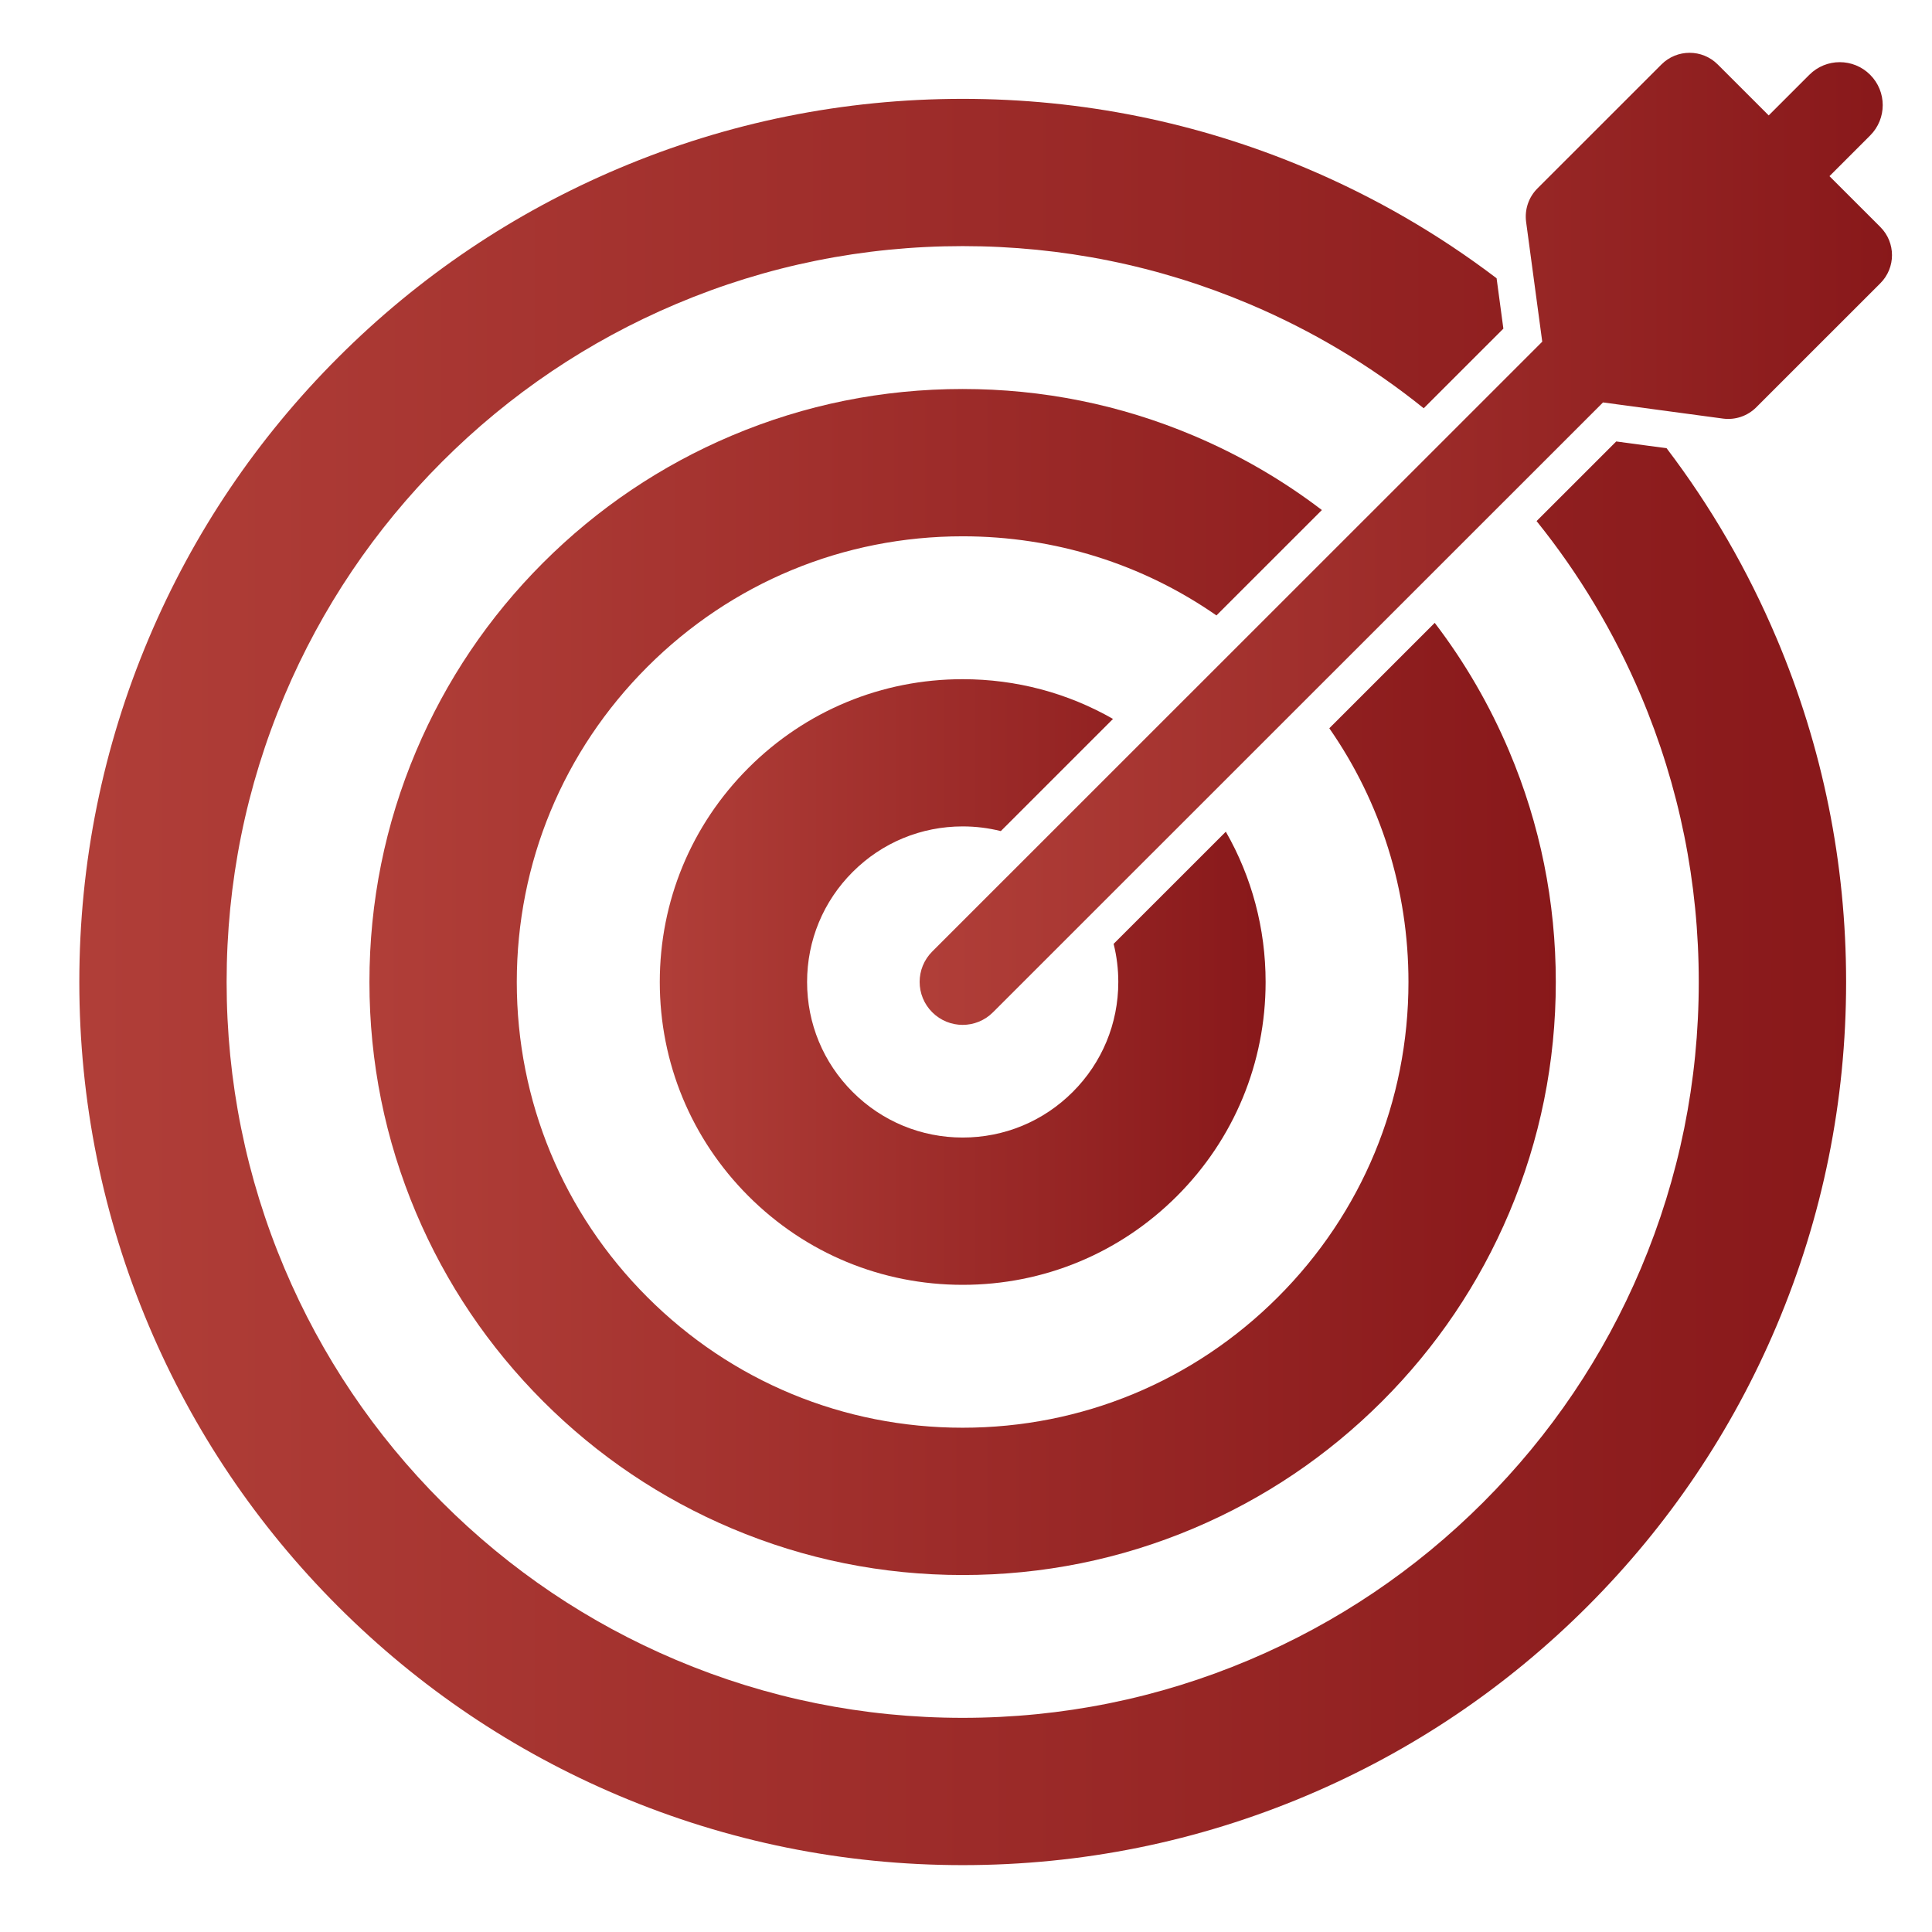
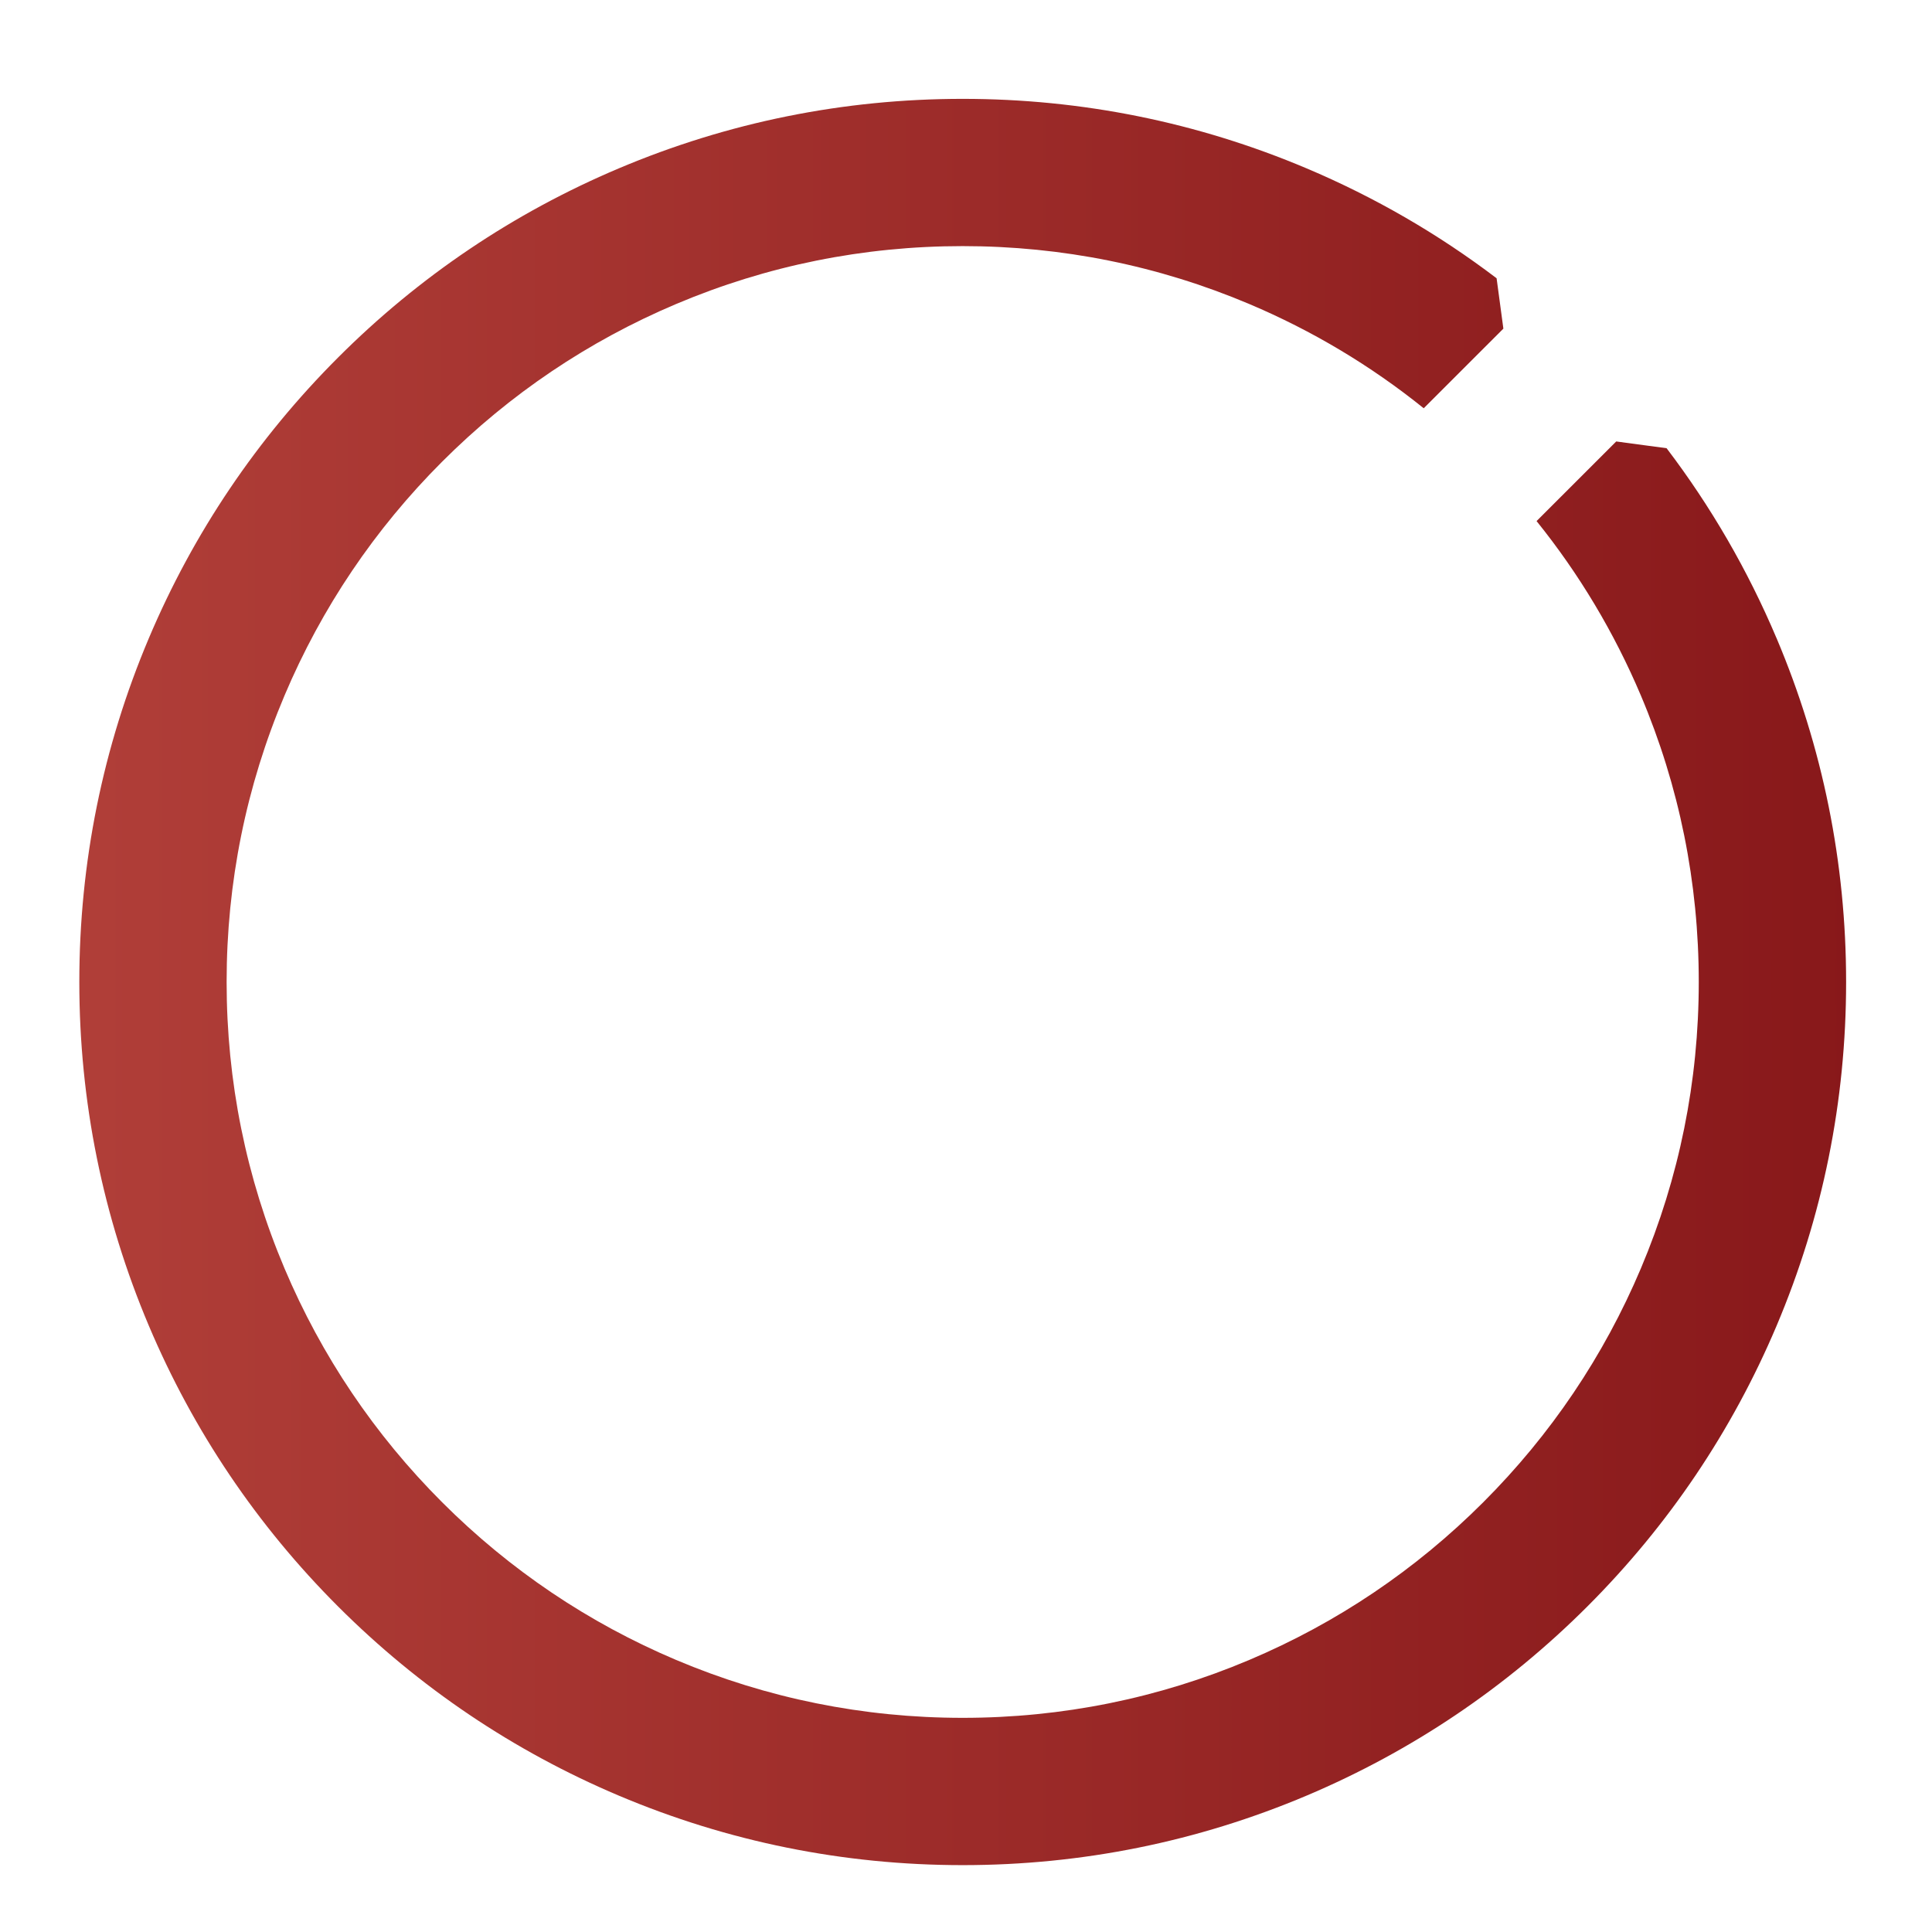
<svg xmlns="http://www.w3.org/2000/svg" width="1080" zoomAndPan="magnify" viewBox="0 0 810 810" height="1080" preserveAspectRatio="xMidYMid meet" version="1.0">
  <defs>
    <clipPath id="94d78f7024">
      <path d="M 33 41 L 774 41 L 774 782 L 33 782 Z M 33 41 " clip-rule="nonzero" />
    </clipPath>
    <clipPath id="7d862418bd">
      <path d="M 744.812 267.535 C 732.742 239 717.309 212.367 698.727 187.922 L 677.609 185.082 L 644.215 218.465 C 662.094 240.66 676.746 265.156 687.938 291.582 C 704.059 329.676 712.215 370.078 712.215 411.699 C 712.215 453.316 704.043 493.719 687.938 531.812 C 672.391 568.562 650.156 601.547 621.836 629.855 C 593.52 658.164 560.523 680.395 523.762 695.938 C 485.66 712.055 445.246 720.211 403.613 720.211 C 361.984 720.211 321.566 712.039 283.465 695.938 C 246.703 680.395 213.711 658.164 185.391 629.855 C 157.074 601.547 134.84 568.562 119.293 531.812 C 103.184 493.719 95.012 453.316 95.012 411.699 C 95.012 370.078 103.184 329.676 119.293 291.582 C 134.84 254.832 157.074 221.848 185.391 193.539 C 213.711 165.23 246.703 143 283.465 127.457 C 321.566 111.34 361.984 103.184 403.613 103.184 C 445.246 103.184 485.66 111.355 523.762 127.457 C 550.215 138.645 574.699 153.293 596.902 171.164 L 630.297 137.781 L 627.457 116.668 C 603 98.078 576.359 82.664 547.82 70.598 C 502.07 51.258 453.562 41.445 403.613 41.445 C 353.668 41.445 305.156 51.258 259.41 70.598 C 215.289 89.254 175.688 115.934 141.734 149.895 C 107.766 183.852 81.078 223.426 62.418 267.535 C 43.07 313.27 33.254 361.781 33.254 411.699 C 33.254 461.613 43.07 510.125 62.418 555.859 C 81.078 599.969 107.766 639.543 141.734 673.516 C 175.703 707.477 215.305 734.156 259.41 752.812 C 305.156 772.152 353.668 781.965 403.613 781.965 C 453.562 781.965 502.07 772.152 547.82 752.812 C 591.938 734.156 631.527 707.477 665.512 673.516 C 699.477 639.559 726.168 599.969 744.828 555.875 C 764.176 510.141 773.992 461.645 773.992 411.715 C 773.992 361.781 764.176 313.285 744.828 267.551 Z M 744.812 267.535 " clip-rule="nonzero" />
    </clipPath>
    <linearGradient x1="60.17" gradientTransform="matrix(1.596, 0, 0, 1.596, -62.793, -432.646)" y1="529.11" x2="524.22" gradientUnits="userSpaceOnUse" y2="529.11" id="a8a86e9ee6">
      <stop stop-opacity="1" stop-color="rgb(69.019%, 24.309%, 21.959%)" offset="0" />
      <stop stop-opacity="1" stop-color="rgb(68.896%, 24.193%, 21.867%)" offset="0.016" />
      <stop stop-opacity="1" stop-color="rgb(68.651%, 23.959%, 21.683%)" offset="0.031" />
      <stop stop-opacity="1" stop-color="rgb(68.405%, 23.726%, 21.5%)" offset="0.047" />
      <stop stop-opacity="1" stop-color="rgb(68.161%, 23.494%, 21.315%)" offset="0.062" />
      <stop stop-opacity="1" stop-color="rgb(67.915%, 23.26%, 21.132%)" offset="0.078" />
      <stop stop-opacity="1" stop-color="rgb(67.67%, 23.029%, 20.949%)" offset="0.094" />
      <stop stop-opacity="1" stop-color="rgb(67.426%, 22.795%, 20.764%)" offset="0.109" />
      <stop stop-opacity="1" stop-color="rgb(67.18%, 22.562%, 20.581%)" offset="0.125" />
      <stop stop-opacity="1" stop-color="rgb(66.934%, 22.33%, 20.396%)" offset="0.141" />
      <stop stop-opacity="1" stop-color="rgb(66.69%, 22.096%, 20.213%)" offset="0.156" />
      <stop stop-opacity="1" stop-color="rgb(66.444%, 21.864%, 20.029%)" offset="0.172" />
      <stop stop-opacity="1" stop-color="rgb(66.199%, 21.631%, 19.846%)" offset="0.188" />
      <stop stop-opacity="1" stop-color="rgb(65.955%, 21.399%, 19.662%)" offset="0.203" />
      <stop stop-opacity="1" stop-color="rgb(65.709%, 21.165%, 19.478%)" offset="0.219" />
      <stop stop-opacity="1" stop-color="rgb(65.463%, 20.932%, 19.295%)" offset="0.234" />
      <stop stop-opacity="1" stop-color="rgb(65.219%, 20.7%, 19.11%)" offset="0.25" />
      <stop stop-opacity="1" stop-color="rgb(64.973%, 20.467%, 18.927%)" offset="0.266" />
      <stop stop-opacity="1" stop-color="rgb(64.728%, 20.235%, 18.742%)" offset="0.281" />
      <stop stop-opacity="1" stop-color="rgb(64.484%, 20.001%, 18.559%)" offset="0.297" />
      <stop stop-opacity="1" stop-color="rgb(64.238%, 19.769%, 18.376%)" offset="0.312" />
      <stop stop-opacity="1" stop-color="rgb(63.992%, 19.536%, 18.192%)" offset="0.328" />
      <stop stop-opacity="1" stop-color="rgb(63.748%, 19.302%, 18.008%)" offset="0.344" />
      <stop stop-opacity="1" stop-color="rgb(63.503%, 19.07%, 17.824%)" offset="0.359" />
      <stop stop-opacity="1" stop-color="rgb(63.257%, 18.837%, 17.641%)" offset="0.375" />
      <stop stop-opacity="1" stop-color="rgb(63.013%, 18.605%, 17.456%)" offset="0.391" />
      <stop stop-opacity="1" stop-color="rgb(62.767%, 18.372%, 17.273%)" offset="0.406" />
      <stop stop-opacity="1" stop-color="rgb(62.521%, 18.14%, 17.09%)" offset="0.422" />
      <stop stop-opacity="1" stop-color="rgb(62.277%, 17.906%, 16.905%)" offset="0.438" />
      <stop stop-opacity="1" stop-color="rgb(62.032%, 17.673%, 16.722%)" offset="0.453" />
      <stop stop-opacity="1" stop-color="rgb(61.786%, 17.441%, 16.537%)" offset="0.469" />
      <stop stop-opacity="1" stop-color="rgb(61.542%, 17.207%, 16.354%)" offset="0.484" />
      <stop stop-opacity="1" stop-color="rgb(61.296%, 16.975%, 16.171%)" offset="0.5" />
      <stop stop-opacity="1" stop-color="rgb(61.05%, 16.742%, 15.987%)" offset="0.516" />
      <stop stop-opacity="1" stop-color="rgb(60.806%, 16.51%, 15.804%)" offset="0.531" />
      <stop stop-opacity="1" stop-color="rgb(60.561%, 16.277%, 15.619%)" offset="0.547" />
      <stop stop-opacity="1" stop-color="rgb(60.315%, 16.043%, 15.436%)" offset="0.562" />
      <stop stop-opacity="1" stop-color="rgb(60.071%, 15.811%, 15.251%)" offset="0.578" />
      <stop stop-opacity="1" stop-color="rgb(59.825%, 15.578%, 15.068%)" offset="0.594" />
      <stop stop-opacity="1" stop-color="rgb(59.579%, 15.346%, 14.885%)" offset="0.609" />
      <stop stop-opacity="1" stop-color="rgb(59.335%, 15.112%, 14.7%)" offset="0.625" />
      <stop stop-opacity="1" stop-color="rgb(59.09%, 14.879%, 14.517%)" offset="0.641" />
      <stop stop-opacity="1" stop-color="rgb(58.844%, 14.647%, 14.333%)" offset="0.656" />
      <stop stop-opacity="1" stop-color="rgb(58.6%, 14.413%, 14.149%)" offset="0.672" />
      <stop stop-opacity="1" stop-color="rgb(58.354%, 14.182%, 13.965%)" offset="0.688" />
      <stop stop-opacity="1" stop-color="rgb(58.109%, 13.948%, 13.782%)" offset="0.703" />
      <stop stop-opacity="1" stop-color="rgb(57.864%, 13.716%, 13.599%)" offset="0.719" />
      <stop stop-opacity="1" stop-color="rgb(57.619%, 13.483%, 13.414%)" offset="0.734" />
      <stop stop-opacity="1" stop-color="rgb(57.373%, 13.249%, 13.231%)" offset="0.75" />
      <stop stop-opacity="1" stop-color="rgb(57.129%, 13.017%, 13.046%)" offset="0.766" />
      <stop stop-opacity="1" stop-color="rgb(56.883%, 12.784%, 12.863%)" offset="0.781" />
      <stop stop-opacity="1" stop-color="rgb(56.638%, 12.552%, 12.679%)" offset="0.797" />
      <stop stop-opacity="1" stop-color="rgb(56.393%, 12.318%, 12.495%)" offset="0.812" />
      <stop stop-opacity="1" stop-color="rgb(56.148%, 12.086%, 12.312%)" offset="0.828" />
      <stop stop-opacity="1" stop-color="rgb(55.902%, 11.853%, 12.128%)" offset="0.844" />
      <stop stop-opacity="1" stop-color="rgb(55.658%, 11.62%, 11.945%)" offset="0.859" />
      <stop stop-opacity="1" stop-color="rgb(55.412%, 11.388%, 11.76%)" offset="0.875" />
      <stop stop-opacity="1" stop-color="rgb(55.167%, 11.154%, 11.577%)" offset="0.891" />
      <stop stop-opacity="1" stop-color="rgb(54.922%, 10.922%, 11.394%)" offset="0.906" />
      <stop stop-opacity="1" stop-color="rgb(54.677%, 10.689%, 11.209%)" offset="0.922" />
      <stop stop-opacity="1" stop-color="rgb(54.431%, 10.457%, 11.026%)" offset="0.938" />
      <stop stop-opacity="1" stop-color="rgb(54.187%, 10.223%, 10.841%)" offset="0.953" />
      <stop stop-opacity="1" stop-color="rgb(53.941%, 9.99%, 10.658%)" offset="0.969" />
      <stop stop-opacity="1" stop-color="rgb(53.696%, 9.758%, 10.474%)" offset="0.984" />
      <stop stop-opacity="1" stop-color="rgb(53.452%, 9.525%, 10.291%)" offset="1" />
    </linearGradient>
    <clipPath id="f41c7bc636">
-       <path d="M 154 163 L 653 163 L 653 661 L 154 661 Z M 154 163 " clip-rule="nonzero" />
-     </clipPath>
+       </clipPath>
    <clipPath id="d8b35ffcb2">
-       <path d="M 632.723 314.93 C 624.566 295.652 614.129 277.652 601.516 261.137 L 557.316 305.324 C 578.898 336.344 590.504 373.129 590.504 411.715 C 590.504 461.629 571.059 508.562 535.75 543.844 C 500.441 579.141 453.512 598.578 403.582 598.578 C 353.652 598.578 306.707 579.141 271.414 543.844 C 236.105 508.547 216.664 461.629 216.664 411.715 C 216.664 361.797 236.105 314.867 271.414 279.582 C 306.723 244.285 353.652 224.848 403.582 224.848 C 442.18 224.848 478.973 236.449 510.004 258.023 L 554.203 213.836 C 537.684 201.23 519.676 190.793 500.395 182.641 C 469.715 169.664 437.152 163.09 403.582 163.09 C 370.012 163.09 337.449 169.664 306.77 182.641 C 277.16 195.164 250.566 213.086 227.723 235.906 C 204.898 258.727 186.973 285.312 174.441 314.93 C 161.465 345.602 154.887 378.152 154.887 411.715 C 154.887 445.273 161.465 477.828 174.441 508.496 C 186.973 538.113 204.898 564.684 227.723 587.52 C 250.551 610.34 277.145 628.262 306.77 640.789 C 337.449 653.762 370.012 660.336 403.582 660.336 C 437.152 660.336 469.715 653.762 500.395 640.789 C 530.02 628.262 556.598 610.34 579.441 587.52 C 602.266 564.699 620.191 538.113 632.723 508.496 C 645.699 477.828 652.277 445.273 652.277 411.715 C 652.277 378.152 645.699 345.602 632.723 314.93 Z M 632.723 314.93 " clip-rule="nonzero" />
+       <path d="M 632.723 314.93 C 624.566 295.652 614.129 277.652 601.516 261.137 L 557.316 305.324 C 578.898 336.344 590.504 373.129 590.504 411.715 C 590.504 461.629 571.059 508.562 535.75 543.844 C 500.441 579.141 453.512 598.578 403.582 598.578 C 353.652 598.578 306.707 579.141 271.414 543.844 C 236.105 508.547 216.664 461.629 216.664 411.715 C 216.664 361.797 236.105 314.867 271.414 279.582 C 306.723 244.285 353.652 224.848 403.582 224.848 C 442.18 224.848 478.973 236.449 510.004 258.023 L 554.203 213.836 C 537.684 201.23 519.676 190.793 500.395 182.641 C 469.715 169.664 437.152 163.09 403.582 163.09 C 370.012 163.09 337.449 169.664 306.77 182.641 C 277.16 195.164 250.566 213.086 227.723 235.906 C 204.898 258.727 186.973 285.312 174.441 314.93 C 161.465 345.602 154.887 378.152 154.887 411.715 C 154.887 445.273 161.465 477.828 174.441 508.496 C 186.973 538.113 204.898 564.684 227.723 587.52 C 250.551 610.34 277.145 628.262 306.77 640.789 C 337.449 653.762 370.012 660.336 403.582 660.336 C 437.152 660.336 469.715 653.762 500.395 640.789 C 530.02 628.262 556.598 610.34 579.441 587.52 C 602.266 564.699 620.191 538.113 632.723 508.496 C 645.699 477.828 652.277 445.273 652.277 411.715 Z M 632.723 314.93 " clip-rule="nonzero" />
    </clipPath>
    <linearGradient x1="136.37" gradientTransform="matrix(1.596, 0, 0, 1.596, -62.793, -432.646)" y1="529.11" x2="447.97" gradientUnits="userSpaceOnUse" y2="529.11" id="ca8feda714">
      <stop stop-opacity="1" stop-color="rgb(69.019%, 24.309%, 21.959%)" offset="0" />
      <stop stop-opacity="1" stop-color="rgb(68.896%, 24.193%, 21.867%)" offset="0.016" />
      <stop stop-opacity="1" stop-color="rgb(68.652%, 23.961%, 21.684%)" offset="0.031" />
      <stop stop-opacity="1" stop-color="rgb(68.407%, 23.727%, 21.5%)" offset="0.047" />
      <stop stop-opacity="1" stop-color="rgb(68.161%, 23.495%, 21.317%)" offset="0.062" />
      <stop stop-opacity="1" stop-color="rgb(67.917%, 23.262%, 21.133%)" offset="0.078" />
      <stop stop-opacity="1" stop-color="rgb(67.671%, 23.029%, 20.949%)" offset="0.094" />
      <stop stop-opacity="1" stop-color="rgb(67.426%, 22.797%, 20.766%)" offset="0.109" />
      <stop stop-opacity="1" stop-color="rgb(67.181%, 22.563%, 20.581%)" offset="0.125" />
      <stop stop-opacity="1" stop-color="rgb(66.936%, 22.331%, 20.398%)" offset="0.141" />
      <stop stop-opacity="1" stop-color="rgb(66.69%, 22.098%, 20.213%)" offset="0.156" />
      <stop stop-opacity="1" stop-color="rgb(66.446%, 21.864%, 20.03%)" offset="0.172" />
      <stop stop-opacity="1" stop-color="rgb(66.2%, 21.632%, 19.847%)" offset="0.188" />
      <stop stop-opacity="1" stop-color="rgb(65.955%, 21.399%, 19.662%)" offset="0.203" />
      <stop stop-opacity="1" stop-color="rgb(65.71%, 21.167%, 19.479%)" offset="0.219" />
      <stop stop-opacity="1" stop-color="rgb(65.465%, 20.934%, 19.295%)" offset="0.234" />
      <stop stop-opacity="1" stop-color="rgb(65.219%, 20.702%, 19.112%)" offset="0.25" />
      <stop stop-opacity="1" stop-color="rgb(64.975%, 20.468%, 18.927%)" offset="0.266" />
      <stop stop-opacity="1" stop-color="rgb(64.729%, 20.235%, 18.744%)" offset="0.281" />
      <stop stop-opacity="1" stop-color="rgb(64.484%, 20.003%, 18.561%)" offset="0.297" />
      <stop stop-opacity="1" stop-color="rgb(64.24%, 19.769%, 18.376%)" offset="0.312" />
      <stop stop-opacity="1" stop-color="rgb(63.994%, 19.537%, 18.193%)" offset="0.328" />
      <stop stop-opacity="1" stop-color="rgb(63.748%, 19.304%, 18.008%)" offset="0.344" />
      <stop stop-opacity="1" stop-color="rgb(63.504%, 19.07%, 17.825%)" offset="0.359" />
      <stop stop-opacity="1" stop-color="rgb(63.258%, 18.839%, 17.641%)" offset="0.375" />
      <stop stop-opacity="1" stop-color="rgb(63.013%, 18.605%, 17.458%)" offset="0.391" />
      <stop stop-opacity="1" stop-color="rgb(62.769%, 18.373%, 17.274%)" offset="0.406" />
      <stop stop-opacity="1" stop-color="rgb(62.523%, 18.14%, 17.09%)" offset="0.422" />
      <stop stop-opacity="1" stop-color="rgb(62.277%, 17.908%, 16.907%)" offset="0.438" />
      <stop stop-opacity="1" stop-color="rgb(62.033%, 17.674%, 16.722%)" offset="0.453" />
      <stop stop-opacity="1" stop-color="rgb(61.787%, 17.441%, 16.539%)" offset="0.469" />
      <stop stop-opacity="1" stop-color="rgb(61.542%, 17.209%, 16.354%)" offset="0.484" />
      <stop stop-opacity="1" stop-color="rgb(61.296%, 16.975%, 16.171%)" offset="0.5" />
      <stop stop-opacity="1" stop-color="rgb(61.052%, 16.743%, 15.988%)" offset="0.516" />
      <stop stop-opacity="1" stop-color="rgb(60.806%, 16.51%, 15.804%)" offset="0.531" />
      <stop stop-opacity="1" stop-color="rgb(60.561%, 16.277%, 15.62%)" offset="0.547" />
      <stop stop-opacity="1" stop-color="rgb(60.316%, 16.045%, 15.436%)" offset="0.562" />
      <stop stop-opacity="1" stop-color="rgb(60.071%, 15.811%, 15.253%)" offset="0.578" />
      <stop stop-opacity="1" stop-color="rgb(59.825%, 15.579%, 15.068%)" offset="0.594" />
      <stop stop-opacity="1" stop-color="rgb(59.581%, 15.346%, 14.885%)" offset="0.609" />
      <stop stop-opacity="1" stop-color="rgb(59.335%, 15.112%, 14.7%)" offset="0.625" />
      <stop stop-opacity="1" stop-color="rgb(59.09%, 14.88%, 14.517%)" offset="0.641" />
      <stop stop-opacity="1" stop-color="rgb(58.846%, 14.647%, 14.334%)" offset="0.656" />
      <stop stop-opacity="1" stop-color="rgb(58.6%, 14.415%, 14.149%)" offset="0.672" />
      <stop stop-opacity="1" stop-color="rgb(58.354%, 14.182%, 13.966%)" offset="0.688" />
      <stop stop-opacity="1" stop-color="rgb(58.11%, 13.95%, 13.782%)" offset="0.703" />
      <stop stop-opacity="1" stop-color="rgb(57.864%, 13.716%, 13.599%)" offset="0.719" />
      <stop stop-opacity="1" stop-color="rgb(57.619%, 13.483%, 13.414%)" offset="0.734" />
      <stop stop-opacity="1" stop-color="rgb(57.375%, 13.251%, 13.231%)" offset="0.75" />
      <stop stop-opacity="1" stop-color="rgb(57.129%, 13.017%, 13.048%)" offset="0.766" />
      <stop stop-opacity="1" stop-color="rgb(56.883%, 12.785%, 12.863%)" offset="0.781" />
      <stop stop-opacity="1" stop-color="rgb(56.639%, 12.552%, 12.68%)" offset="0.797" />
      <stop stop-opacity="1" stop-color="rgb(56.393%, 12.318%, 12.495%)" offset="0.812" />
      <stop stop-opacity="1" stop-color="rgb(56.148%, 12.086%, 12.312%)" offset="0.828" />
      <stop stop-opacity="1" stop-color="rgb(55.904%, 11.853%, 12.128%)" offset="0.844" />
      <stop stop-opacity="1" stop-color="rgb(55.658%, 11.621%, 11.945%)" offset="0.859" />
      <stop stop-opacity="1" stop-color="rgb(55.412%, 11.388%, 11.761%)" offset="0.875" />
      <stop stop-opacity="1" stop-color="rgb(55.168%, 11.156%, 11.577%)" offset="0.891" />
      <stop stop-opacity="1" stop-color="rgb(54.922%, 10.922%, 11.394%)" offset="0.906" />
      <stop stop-opacity="1" stop-color="rgb(54.677%, 10.689%, 11.209%)" offset="0.922" />
      <stop stop-opacity="1" stop-color="rgb(54.433%, 10.457%, 11.026%)" offset="0.938" />
      <stop stop-opacity="1" stop-color="rgb(54.187%, 10.223%, 10.841%)" offset="0.953" />
      <stop stop-opacity="1" stop-color="rgb(53.941%, 9.991%, 10.658%)" offset="0.969" />
      <stop stop-opacity="1" stop-color="rgb(53.697%, 9.758%, 10.475%)" offset="0.984" />
      <stop stop-opacity="1" stop-color="rgb(53.452%, 9.525%, 10.291%)" offset="1" />
    </linearGradient>
    <clipPath id="db2e5f419c">
      <path d="M 276 284 L 531 284 L 531 539 L 276 539 Z M 276 284 " clip-rule="nonzero" />
    </clipPath>
    <clipPath id="ca36c5727e">
-       <path d="M 513.93 348.695 L 466.891 395.723 C 468.184 400.879 468.852 406.238 468.852 411.695 C 468.852 429.125 462.07 445.496 449.746 457.816 C 437.422 470.133 421.047 476.918 403.613 476.918 C 386.184 476.918 369.805 470.133 357.484 457.816 C 345.16 445.496 338.375 429.125 338.375 411.695 C 338.375 394.27 345.16 377.898 357.484 365.578 C 369.805 353.258 386.184 346.477 403.613 346.477 C 409.074 346.477 414.422 347.148 419.594 348.441 L 466.633 301.414 C 447.656 290.547 426.09 284.754 403.613 284.754 C 369.695 284.754 337.801 297.965 313.809 321.934 C 289.816 345.918 276.617 377.805 276.617 411.715 C 276.617 445.625 289.832 477.508 313.809 501.492 C 337.801 525.477 369.695 538.672 403.613 538.672 C 437.535 538.672 469.426 525.461 493.418 501.492 C 517.41 477.508 530.613 445.625 530.613 411.715 C 530.613 389.262 524.816 367.688 513.945 348.711 Z M 513.93 348.695 " clip-rule="nonzero" />
-     </clipPath>
+       </clipPath>
    <linearGradient x1="212.63" gradientTransform="matrix(1.596, 0, 0, 1.596, -62.793, -432.646)" y1="529.11" x2="371.75" gradientUnits="userSpaceOnUse" y2="529.11" id="def7b2a7db">
      <stop stop-opacity="1" stop-color="rgb(69.019%, 24.309%, 21.959%)" offset="0" />
      <stop stop-opacity="1" stop-color="rgb(68.895%, 24.191%, 21.866%)" offset="0.016" />
      <stop stop-opacity="1" stop-color="rgb(68.649%, 23.959%, 21.683%)" offset="0.031" />
      <stop stop-opacity="1" stop-color="rgb(68.405%, 23.726%, 21.498%)" offset="0.047" />
      <stop stop-opacity="1" stop-color="rgb(68.159%, 23.492%, 21.315%)" offset="0.062" />
      <stop stop-opacity="1" stop-color="rgb(67.914%, 23.26%, 21.132%)" offset="0.078" />
      <stop stop-opacity="1" stop-color="rgb(67.67%, 23.027%, 20.947%)" offset="0.094" />
      <stop stop-opacity="1" stop-color="rgb(67.424%, 22.795%, 20.764%)" offset="0.109" />
      <stop stop-opacity="1" stop-color="rgb(67.178%, 22.562%, 20.58%)" offset="0.125" />
      <stop stop-opacity="1" stop-color="rgb(66.934%, 22.33%, 20.396%)" offset="0.141" />
      <stop stop-opacity="1" stop-color="rgb(66.689%, 22.096%, 20.212%)" offset="0.156" />
      <stop stop-opacity="1" stop-color="rgb(66.443%, 21.863%, 20.029%)" offset="0.172" />
      <stop stop-opacity="1" stop-color="rgb(66.199%, 21.631%, 19.846%)" offset="0.188" />
      <stop stop-opacity="1" stop-color="rgb(65.953%, 21.397%, 19.661%)" offset="0.203" />
      <stop stop-opacity="1" stop-color="rgb(65.707%, 21.165%, 19.478%)" offset="0.219" />
      <stop stop-opacity="1" stop-color="rgb(65.463%, 20.932%, 19.293%)" offset="0.234" />
      <stop stop-opacity="1" stop-color="rgb(65.218%, 20.699%, 19.11%)" offset="0.25" />
      <stop stop-opacity="1" stop-color="rgb(64.972%, 20.467%, 18.927%)" offset="0.266" />
      <stop stop-opacity="1" stop-color="rgb(64.728%, 20.233%, 18.742%)" offset="0.281" />
      <stop stop-opacity="1" stop-color="rgb(64.482%, 20.001%, 18.559%)" offset="0.297" />
      <stop stop-opacity="1" stop-color="rgb(64.236%, 19.768%, 18.375%)" offset="0.312" />
      <stop stop-opacity="1" stop-color="rgb(63.992%, 19.536%, 18.192%)" offset="0.328" />
      <stop stop-opacity="1" stop-color="rgb(63.747%, 19.302%, 18.007%)" offset="0.344" />
      <stop stop-opacity="1" stop-color="rgb(63.501%, 19.069%, 17.824%)" offset="0.359" />
      <stop stop-opacity="1" stop-color="rgb(63.257%, 18.837%, 17.641%)" offset="0.375" />
      <stop stop-opacity="1" stop-color="rgb(63.011%, 18.604%, 17.456%)" offset="0.391" />
      <stop stop-opacity="1" stop-color="rgb(62.766%, 18.372%, 17.273%)" offset="0.406" />
      <stop stop-opacity="1" stop-color="rgb(62.521%, 18.138%, 17.088%)" offset="0.422" />
      <stop stop-opacity="1" stop-color="rgb(62.276%, 17.906%, 16.905%)" offset="0.438" />
      <stop stop-opacity="1" stop-color="rgb(62.03%, 17.673%, 16.721%)" offset="0.453" />
      <stop stop-opacity="1" stop-color="rgb(61.786%, 17.439%, 16.537%)" offset="0.469" />
      <stop stop-opacity="1" stop-color="rgb(61.54%, 17.207%, 16.354%)" offset="0.484" />
      <stop stop-opacity="1" stop-color="rgb(61.296%, 16.974%, 16.17%)" offset="0.5" />
      <stop stop-opacity="1" stop-color="rgb(61.05%, 16.742%, 15.987%)" offset="0.516" />
      <stop stop-opacity="1" stop-color="rgb(60.805%, 16.508%, 15.802%)" offset="0.531" />
      <stop stop-opacity="1" stop-color="rgb(60.561%, 16.277%, 15.619%)" offset="0.547" />
      <stop stop-opacity="1" stop-color="rgb(60.315%, 16.043%, 15.436%)" offset="0.562" />
      <stop stop-opacity="1" stop-color="rgb(60.069%, 15.81%, 15.251%)" offset="0.578" />
      <stop stop-opacity="1" stop-color="rgb(59.825%, 15.578%, 15.068%)" offset="0.594" />
      <stop stop-opacity="1" stop-color="rgb(59.579%, 15.344%, 14.883%)" offset="0.609" />
      <stop stop-opacity="1" stop-color="rgb(59.334%, 15.112%, 14.7%)" offset="0.625" />
      <stop stop-opacity="1" stop-color="rgb(59.09%, 14.879%, 14.516%)" offset="0.641" />
      <stop stop-opacity="1" stop-color="rgb(58.844%, 14.645%, 14.333%)" offset="0.656" />
      <stop stop-opacity="1" stop-color="rgb(58.598%, 14.413%, 14.149%)" offset="0.672" />
      <stop stop-opacity="1" stop-color="rgb(58.354%, 14.18%, 13.965%)" offset="0.688" />
      <stop stop-opacity="1" stop-color="rgb(58.109%, 13.948%, 13.782%)" offset="0.703" />
      <stop stop-opacity="1" stop-color="rgb(57.863%, 13.715%, 13.597%)" offset="0.719" />
      <stop stop-opacity="1" stop-color="rgb(57.619%, 13.483%, 13.414%)" offset="0.734" />
      <stop stop-opacity="1" stop-color="rgb(57.373%, 13.249%, 13.229%)" offset="0.75" />
      <stop stop-opacity="1" stop-color="rgb(57.127%, 13.016%, 13.046%)" offset="0.766" />
      <stop stop-opacity="1" stop-color="rgb(56.883%, 12.784%, 12.863%)" offset="0.781" />
      <stop stop-opacity="1" stop-color="rgb(56.638%, 12.55%, 12.679%)" offset="0.797" />
      <stop stop-opacity="1" stop-color="rgb(56.392%, 12.318%, 12.495%)" offset="0.812" />
      <stop stop-opacity="1" stop-color="rgb(56.148%, 12.085%, 12.311%)" offset="0.828" />
      <stop stop-opacity="1" stop-color="rgb(55.902%, 11.853%, 12.128%)" offset="0.844" />
      <stop stop-opacity="1" stop-color="rgb(55.656%, 11.62%, 11.943%)" offset="0.859" />
      <stop stop-opacity="1" stop-color="rgb(55.412%, 11.386%, 11.76%)" offset="0.875" />
      <stop stop-opacity="1" stop-color="rgb(55.167%, 11.154%, 11.577%)" offset="0.891" />
      <stop stop-opacity="1" stop-color="rgb(54.921%, 10.921%, 11.392%)" offset="0.906" />
      <stop stop-opacity="1" stop-color="rgb(54.677%, 10.689%, 11.209%)" offset="0.922" />
      <stop stop-opacity="1" stop-color="rgb(54.431%, 10.455%, 11.024%)" offset="0.938" />
      <stop stop-opacity="1" stop-color="rgb(54.185%, 10.223%, 10.841%)" offset="0.953" />
      <stop stop-opacity="1" stop-color="rgb(53.941%, 9.99%, 10.658%)" offset="0.969" />
      <stop stop-opacity="1" stop-color="rgb(53.696%, 9.756%, 10.474%)" offset="0.984" />
      <stop stop-opacity="1" stop-color="rgb(53.452%, 9.525%, 10.291%)" offset="1" />
    </linearGradient>
    <clipPath id="ce130be62a">
      <path d="M 385 22 L 794 22 L 794 430 L 385 430 Z M 385 22 " clip-rule="nonzero" />
    </clipPath>
    <clipPath id="4211e210c7">
      <path d="M 788.391 95.223 L 767.016 73.855 L 784.062 56.812 C 791.102 49.773 791.102 38.379 784.062 31.344 C 777.023 24.305 765.625 24.305 758.586 31.344 L 741.539 48.387 L 720.164 27.02 C 713.652 20.508 703.086 20.508 696.574 27.02 L 644.566 79.008 C 640.895 82.68 639.141 87.867 639.828 93.02 L 646.594 143.254 L 390.844 398.93 C 383.805 405.969 383.805 417.363 390.844 424.398 C 394.355 427.91 398.969 429.684 403.582 429.684 C 408.195 429.684 412.809 427.926 416.32 424.398 L 672.07 168.723 L 722.32 175.488 C 727.477 176.191 732.664 174.438 736.336 170.75 L 788.34 118.758 C 794.855 112.25 794.855 101.684 788.34 95.176 Z M 788.391 95.223 " clip-rule="nonzero" />
    </clipPath>
    <linearGradient x1="279.78" gradientTransform="matrix(1.596, 0, 0, 1.596, -62.793, -432.646)" y1="412.7" x2="537.29" gradientUnits="userSpaceOnUse" y2="412.7" id="46f8cc5707">
      <stop stop-opacity="1" stop-color="rgb(69.019%, 24.309%, 21.959%)" offset="0" />
      <stop stop-opacity="1" stop-color="rgb(68.93%, 24.223%, 21.892%)" offset="0.016" />
      <stop stop-opacity="1" stop-color="rgb(68.718%, 24.022%, 21.733%)" offset="0.031" />
      <stop stop-opacity="1" stop-color="rgb(68.471%, 23.787%, 21.547%)" offset="0.047" />
      <stop stop-opacity="1" stop-color="rgb(68.224%, 23.553%, 21.362%)" offset="0.062" />
      <stop stop-opacity="1" stop-color="rgb(67.976%, 23.318%, 21.176%)" offset="0.078" />
      <stop stop-opacity="1" stop-color="rgb(67.729%, 23.083%, 20.992%)" offset="0.094" />
      <stop stop-opacity="1" stop-color="rgb(67.482%, 22.849%, 20.807%)" offset="0.109" />
      <stop stop-opacity="1" stop-color="rgb(67.235%, 22.614%, 20.621%)" offset="0.125" />
      <stop stop-opacity="1" stop-color="rgb(66.988%, 22.379%, 20.436%)" offset="0.141" />
      <stop stop-opacity="1" stop-color="rgb(66.74%, 22.145%, 20.25%)" offset="0.156" />
      <stop stop-opacity="1" stop-color="rgb(66.493%, 21.91%, 20.065%)" offset="0.172" />
      <stop stop-opacity="1" stop-color="rgb(66.246%, 21.675%, 19.879%)" offset="0.188" />
      <stop stop-opacity="1" stop-color="rgb(65.999%, 21.44%, 19.695%)" offset="0.203" />
      <stop stop-opacity="1" stop-color="rgb(65.752%, 21.205%, 19.51%)" offset="0.219" />
      <stop stop-opacity="1" stop-color="rgb(65.504%, 20.97%, 19.324%)" offset="0.234" />
      <stop stop-opacity="1" stop-color="rgb(65.257%, 20.737%, 19.139%)" offset="0.25" />
      <stop stop-opacity="1" stop-color="rgb(65.01%, 20.502%, 18.953%)" offset="0.266" />
      <stop stop-opacity="1" stop-color="rgb(64.763%, 20.267%, 18.768%)" offset="0.281" />
      <stop stop-opacity="1" stop-color="rgb(64.516%, 20.032%, 18.582%)" offset="0.297" />
      <stop stop-opacity="1" stop-color="rgb(64.268%, 19.797%, 18.398%)" offset="0.312" />
      <stop stop-opacity="1" stop-color="rgb(64.021%, 19.562%, 18.213%)" offset="0.328" />
      <stop stop-opacity="1" stop-color="rgb(63.774%, 19.328%, 18.027%)" offset="0.344" />
      <stop stop-opacity="1" stop-color="rgb(63.527%, 19.093%, 17.842%)" offset="0.359" />
      <stop stop-opacity="1" stop-color="rgb(63.28%, 18.858%, 17.656%)" offset="0.375" />
      <stop stop-opacity="1" stop-color="rgb(63.033%, 18.623%, 17.471%)" offset="0.391" />
      <stop stop-opacity="1" stop-color="rgb(62.785%, 18.388%, 17.287%)" offset="0.406" />
      <stop stop-opacity="1" stop-color="rgb(62.538%, 18.153%, 17.101%)" offset="0.422" />
      <stop stop-opacity="1" stop-color="rgb(62.291%, 17.92%, 16.916%)" offset="0.438" />
      <stop stop-opacity="1" stop-color="rgb(62.044%, 17.685%, 16.73%)" offset="0.453" />
      <stop stop-opacity="1" stop-color="rgb(61.797%, 17.45%, 16.545%)" offset="0.469" />
      <stop stop-opacity="1" stop-color="rgb(61.549%, 17.215%, 16.359%)" offset="0.484" />
      <stop stop-opacity="1" stop-color="rgb(61.302%, 16.98%, 16.174%)" offset="0.5" />
      <stop stop-opacity="1" stop-color="rgb(61.055%, 16.745%, 15.99%)" offset="0.516" />
      <stop stop-opacity="1" stop-color="rgb(60.808%, 16.512%, 15.804%)" offset="0.531" />
      <stop stop-opacity="1" stop-color="rgb(60.561%, 16.277%, 15.619%)" offset="0.547" />
      <stop stop-opacity="1" stop-color="rgb(60.313%, 16.042%, 15.433%)" offset="0.562" />
      <stop stop-opacity="1" stop-color="rgb(60.066%, 15.807%, 15.248%)" offset="0.578" />
      <stop stop-opacity="1" stop-color="rgb(59.819%, 15.572%, 15.063%)" offset="0.594" />
      <stop stop-opacity="1" stop-color="rgb(59.572%, 15.337%, 14.877%)" offset="0.609" />
      <stop stop-opacity="1" stop-color="rgb(59.325%, 15.103%, 14.693%)" offset="0.625" />
      <stop stop-opacity="1" stop-color="rgb(59.077%, 14.868%, 14.507%)" offset="0.641" />
      <stop stop-opacity="1" stop-color="rgb(58.83%, 14.633%, 14.322%)" offset="0.656" />
      <stop stop-opacity="1" stop-color="rgb(58.583%, 14.398%, 14.136%)" offset="0.672" />
      <stop stop-opacity="1" stop-color="rgb(58.336%, 14.163%, 13.951%)" offset="0.688" />
      <stop stop-opacity="1" stop-color="rgb(58.089%, 13.928%, 13.766%)" offset="0.703" />
      <stop stop-opacity="1" stop-color="rgb(57.841%, 13.693%, 13.58%)" offset="0.719" />
      <stop stop-opacity="1" stop-color="rgb(57.594%, 13.46%, 13.396%)" offset="0.734" />
      <stop stop-opacity="1" stop-color="rgb(57.347%, 13.225%, 13.21%)" offset="0.75" />
      <stop stop-opacity="1" stop-color="rgb(57.1%, 12.99%, 13.025%)" offset="0.766" />
      <stop stop-opacity="1" stop-color="rgb(56.853%, 12.755%, 12.84%)" offset="0.781" />
      <stop stop-opacity="1" stop-color="rgb(56.606%, 12.52%, 12.654%)" offset="0.797" />
      <stop stop-opacity="1" stop-color="rgb(56.358%, 12.285%, 12.469%)" offset="0.812" />
      <stop stop-opacity="1" stop-color="rgb(56.111%, 12.051%, 12.283%)" offset="0.828" />
      <stop stop-opacity="1" stop-color="rgb(55.864%, 11.816%, 12.099%)" offset="0.844" />
      <stop stop-opacity="1" stop-color="rgb(55.617%, 11.581%, 11.913%)" offset="0.859" />
      <stop stop-opacity="1" stop-color="rgb(55.37%, 11.346%, 11.728%)" offset="0.875" />
      <stop stop-opacity="1" stop-color="rgb(55.122%, 11.111%, 11.543%)" offset="0.891" />
      <stop stop-opacity="1" stop-color="rgb(54.875%, 10.876%, 11.357%)" offset="0.906" />
      <stop stop-opacity="1" stop-color="rgb(54.628%, 10.643%, 11.172%)" offset="0.922" />
      <stop stop-opacity="1" stop-color="rgb(54.381%, 10.408%, 10.986%)" offset="0.938" />
      <stop stop-opacity="1" stop-color="rgb(54.134%, 10.173%, 10.802%)" offset="0.953" />
      <stop stop-opacity="1" stop-color="rgb(53.886%, 9.938%, 10.617%)" offset="0.969" />
      <stop stop-opacity="1" stop-color="rgb(53.639%, 9.703%, 10.431%)" offset="0.984" />
      <stop stop-opacity="1" stop-color="rgb(53.423%, 9.497%, 10.269%)" offset="1" />
    </linearGradient>
  </defs>
  <g clip-path="url(#94d78f7024)">
    <g clip-path="url(#7d862418bd)">
      <path fill="url(#a8a86e9ee6)" d="M 33.254 41.445 L 33.254 781.965 L 773.992 781.965 L 773.992 41.445 Z M 33.254 41.445 " fill-rule="nonzero" />
    </g>
  </g>
  <g clip-path="url(#f41c7bc636)">
    <g clip-path="url(#d8b35ffcb2)">
-       <path fill="url(#ca8feda714)" d="M 154.887 163.09 L 154.887 660.336 L 652.277 660.336 L 652.277 163.09 Z M 154.887 163.09 " fill-rule="nonzero" />
-     </g>
+       </g>
  </g>
  <g clip-path="url(#db2e5f419c)">
    <g clip-path="url(#ca36c5727e)">
      <path fill="url(#def7b2a7db)" d="M 276.617 284.754 L 276.617 538.672 L 530.613 538.672 L 530.613 284.754 Z M 276.617 284.754 " fill-rule="nonzero" />
    </g>
  </g>
  <g clip-path="url(#ce130be62a)">
    <g clip-path="url(#4211e210c7)">
-       <path fill="url(#46f8cc5707)" d="M 383.805 20.508 L 383.805 429.684 L 794.855 429.684 L 794.855 20.508 Z M 383.805 20.508 " fill-rule="nonzero" />
-     </g>
+       </g>
  </g>
</svg>